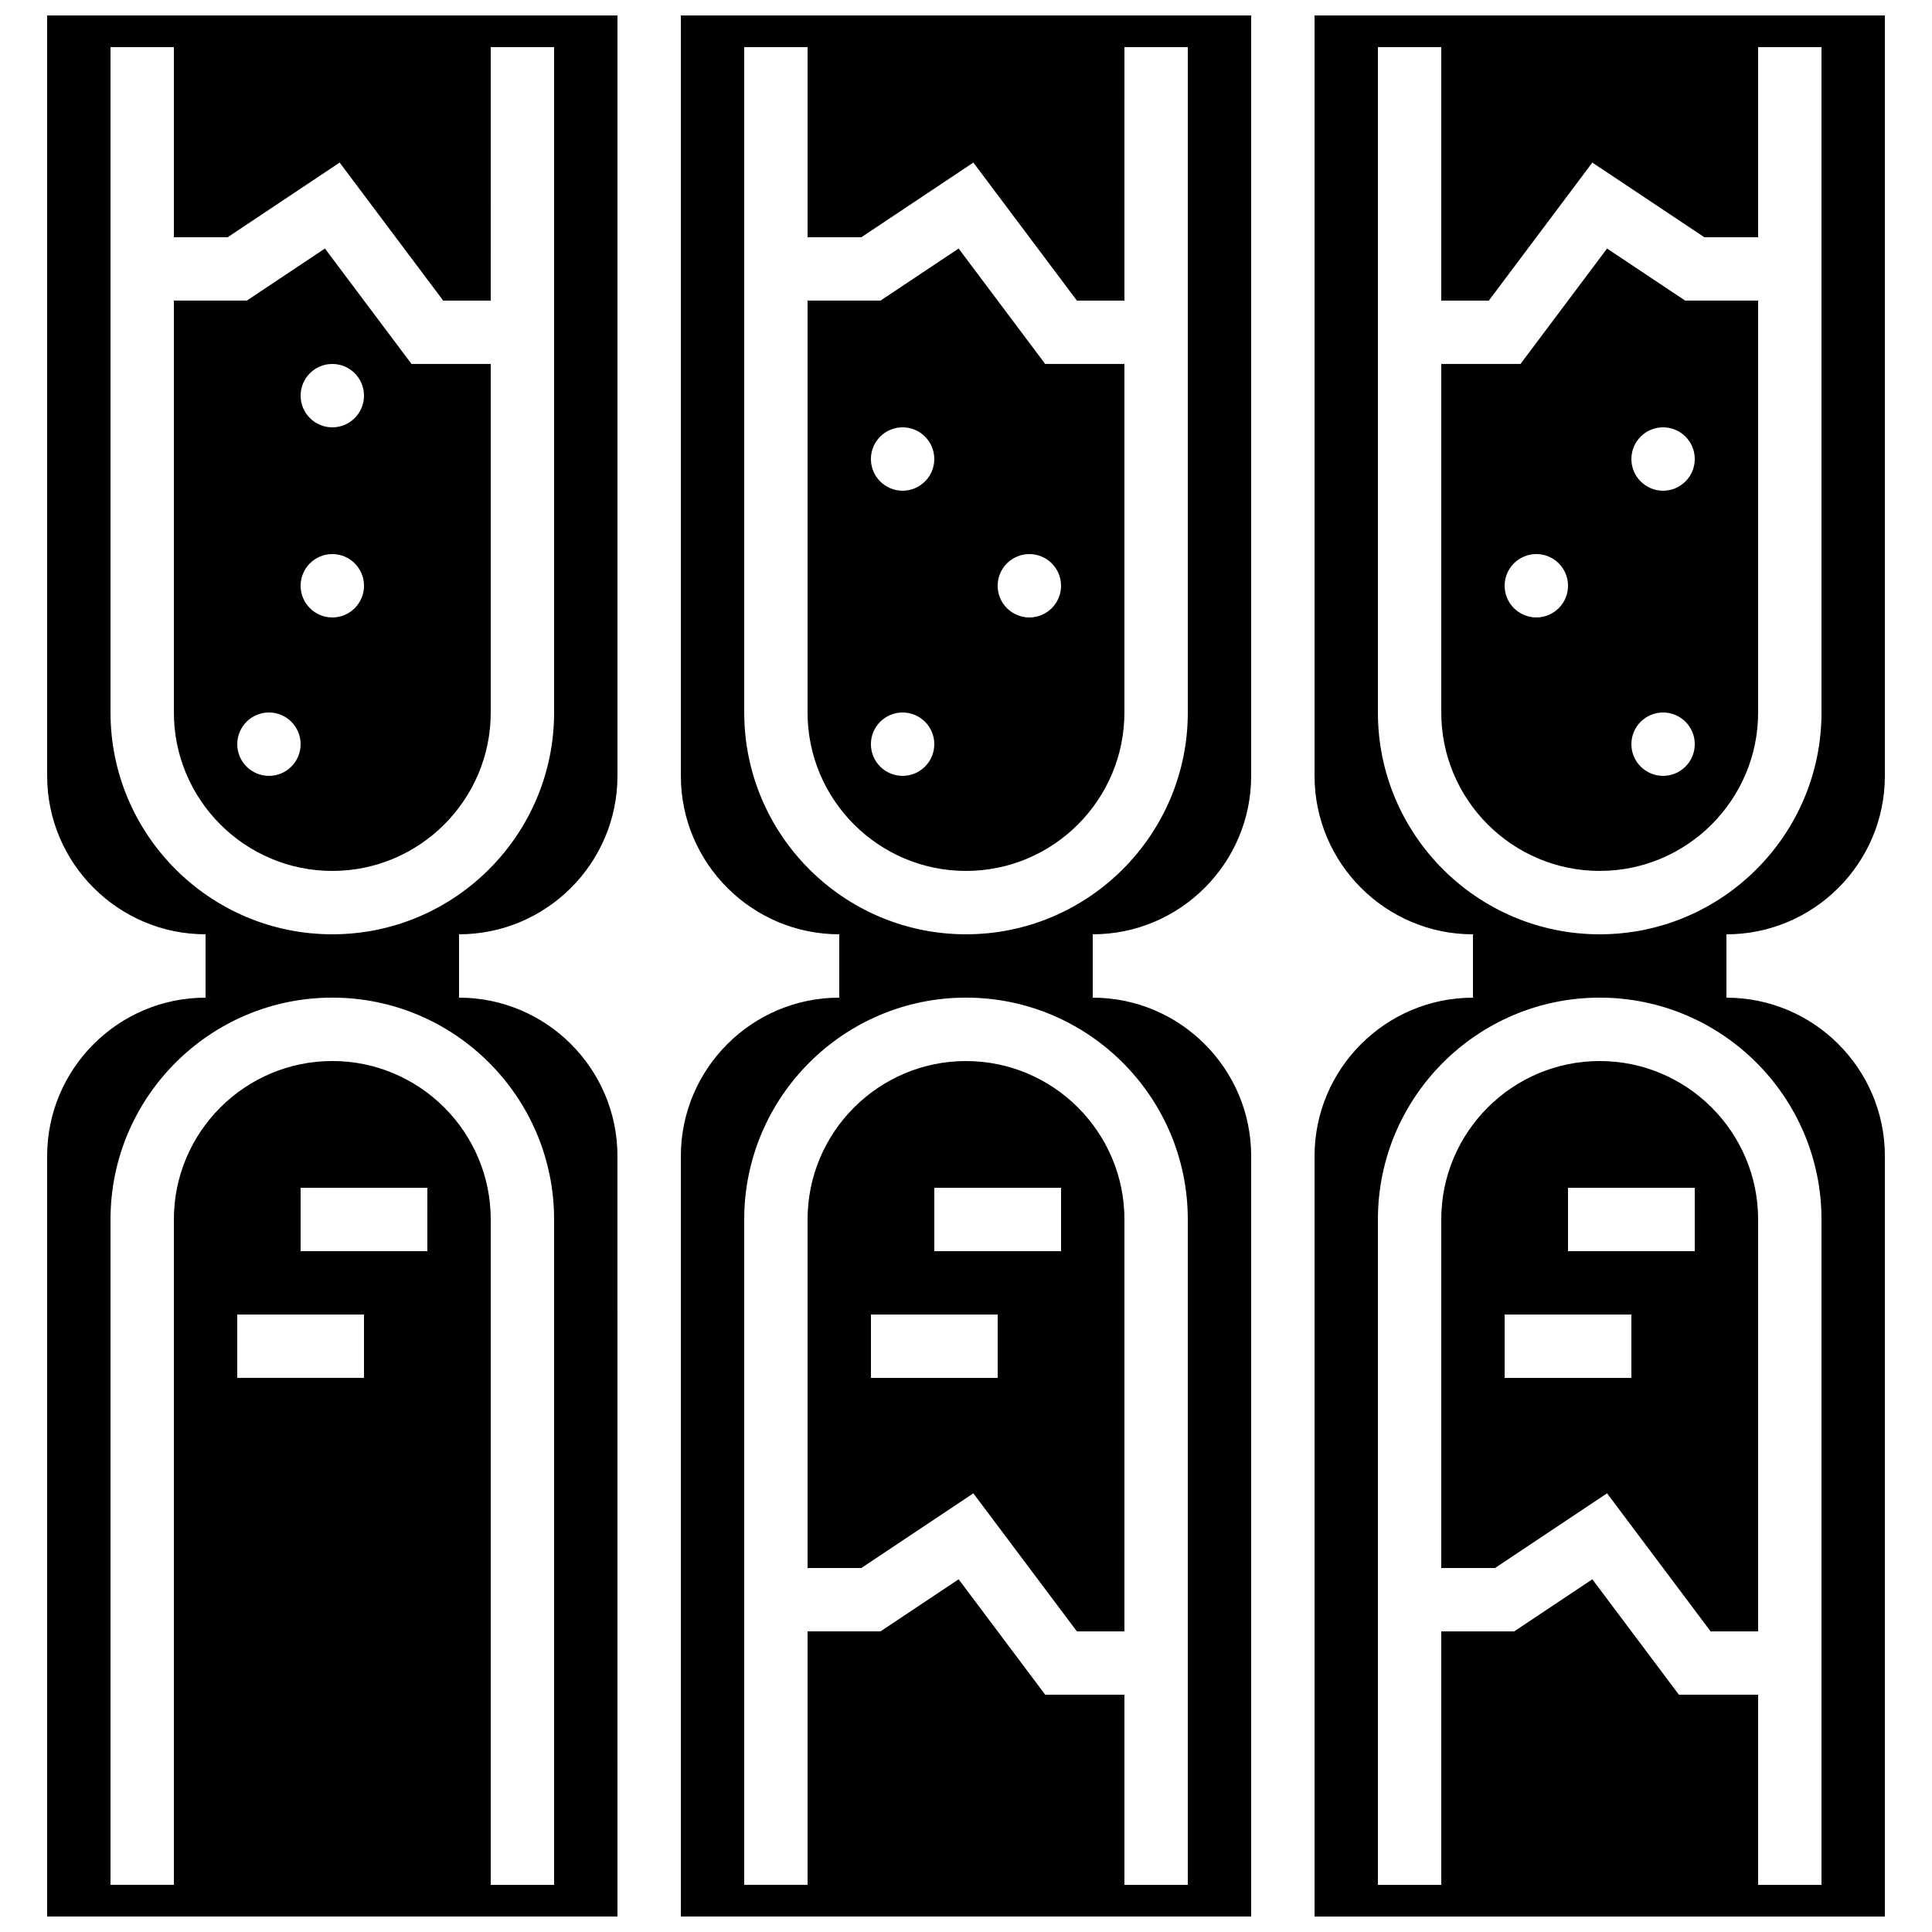
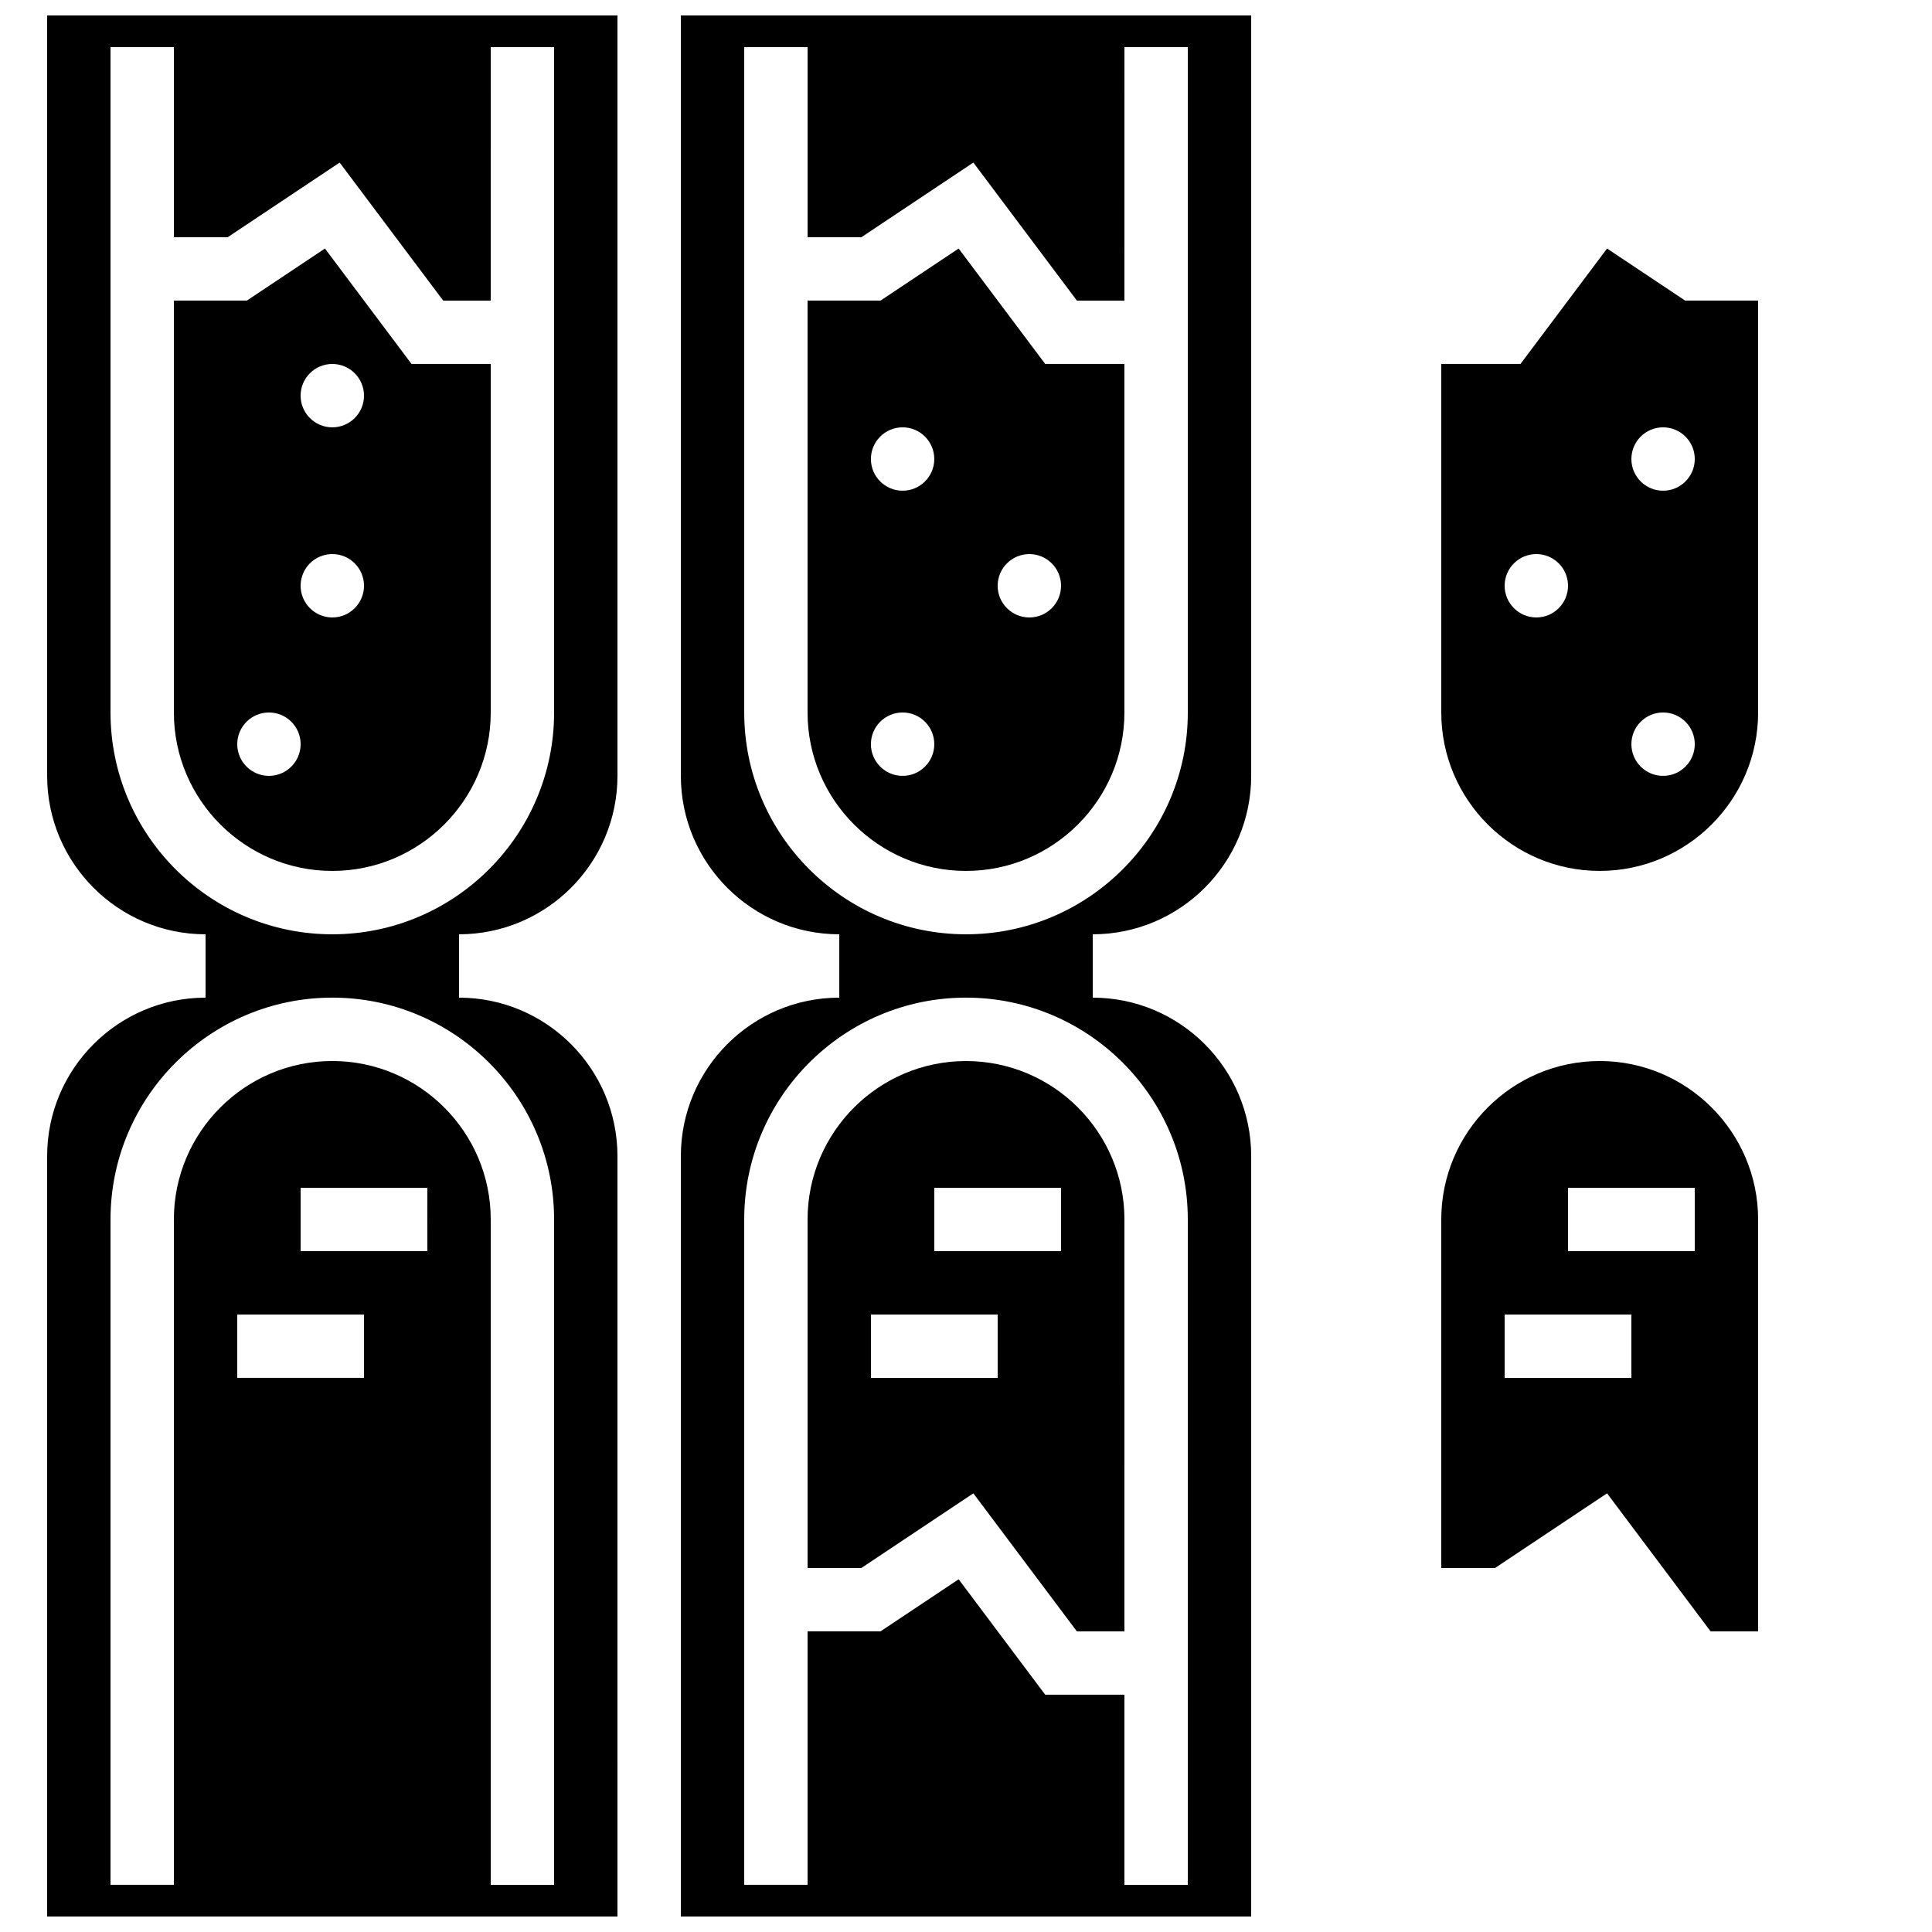
<svg xmlns="http://www.w3.org/2000/svg" width="800px" height="800px" version="1.1" viewBox="144 144 512 512">
  <defs>
    <clipPath id="c">
      <path d="m324 148.09h152v503.81h-152z" />
    </clipPath>
    <clipPath id="b">
-       <path d="m492 148.09h152v503.81h-152z" />
-     </clipPath>
+       </clipPath>
    <clipPath id="a">
      <path d="m156 148.09h152v503.81h-152z" />
    </clipPath>
  </defs>
  <g clip-path="url(#c)">
    <path d="m433.59 408.39v-16.793c23.148 0 41.984-18.836 41.984-41.984v-201.52h-151.14v201.52c0 23.148 18.836 41.984 41.984 41.984v16.793c-23.148 0-41.984 18.836-41.984 41.984v201.52h151.14v-201.52c0-23.148-18.836-41.984-41.984-41.984zm-92.363-75.57v-176.33h16.793v50.383h14.25l29.684-19.789 27.438 36.578h12.594l0.004-67.172h16.793v176.33c0 32.41-26.367 58.777-58.777 58.777-32.414 0-58.777-26.367-58.777-58.777zm117.55 310.68h-16.793v-50.383h-20.992l-22.941-30.59-20.699 13.797h-19.336v67.176h-16.793v-176.34c0-32.41 26.367-58.777 58.777-58.777s58.777 26.367 58.777 58.777z" />
  </g>
  <path d="m525.95 467.17v92.363h14.25l29.684-19.789 27.441 36.586h12.594v-109.16c0-23.148-18.836-41.984-41.984-41.984-23.148 0-41.984 18.836-41.984 41.984zm50.383 41.984h-33.586v-16.793h33.586zm16.793-33.586h-33.586v-16.793h33.586z" />
  <path d="m400 425.19c-23.148 0-41.984 18.836-41.984 41.984v92.363h14.25l29.684-19.789 27.438 36.586h12.594l0.004-109.16c0-23.148-18.836-41.984-41.984-41.984zm8.395 83.969h-33.586v-16.793h33.586zm16.793-33.586h-33.586v-16.793h33.586z" />
  <path d="m441.98 332.82v-92.367h-20.992l-22.941-30.59-20.699 13.797h-19.336v109.16c0 23.148 18.836 41.984 41.984 41.984s41.984-18.836 41.984-41.984zm-25.191-41.984c4.637 0 8.398 3.758 8.398 8.398 0 4.637-3.758 8.398-8.398 8.398-4.637 0-8.398-3.758-8.398-8.398s3.762-8.398 8.398-8.398zm-33.59 58.777c-4.637 0-8.398-3.758-8.398-8.398 0-4.637 3.758-8.398 8.398-8.398 4.637 0 8.398 3.758 8.398 8.398s-3.758 8.398-8.398 8.398zm0-75.57c-4.637 0-8.398-3.758-8.398-8.398 0-4.637 3.758-8.398 8.398-8.398 4.637 0 8.398 3.758 8.398 8.398 0 4.637-3.758 8.398-8.398 8.398z" />
  <g clip-path="url(#b)">
    <path d="m643.51 349.62v-201.52h-151.14v201.52c0 23.148 18.836 41.984 41.984 41.984v16.793c-23.148 0-41.984 18.836-41.984 41.984v201.52h151.14v-201.52c0-23.148-18.836-41.984-41.984-41.984v-16.793c23.148 0 41.984-18.832 41.984-41.984zm-16.797 117.55v176.33h-16.793v-50.383h-20.992l-22.941-30.59-20.699 13.801h-19.336v67.176h-16.793v-176.34c0-32.41 26.367-58.777 58.777-58.777 32.414 0 58.777 26.367 58.777 58.777zm-58.777-75.57c-32.41 0-58.777-26.367-58.777-58.777v-176.33h16.793v67.176h12.594l27.438-36.582 29.688 19.785h14.25v-50.379h16.793v176.33c0 32.41-26.363 58.777-58.777 58.777z" />
  </g>
  <g clip-path="url(#a)">
    <path d="m265.65 408.39v-16.793c23.148 0 41.984-18.836 41.984-41.984v-201.52h-151.14v201.52c0 23.148 18.836 41.984 41.984 41.984v16.793c-23.148 0-41.984 18.836-41.984 41.984v201.52h151.14l-0.004-201.52c0-23.148-18.832-41.984-41.984-41.984zm-92.363-75.57v-176.33h16.793v50.383h14.25l29.684-19.789 27.438 36.578h12.594l0.004-67.172h16.793v176.33c0 32.41-26.367 58.777-58.777 58.777s-58.777-26.367-58.777-58.777zm67.172 176.33h-33.586v-16.793h33.586zm16.797-33.586h-33.59v-16.793h33.586zm33.586 167.94h-16.793v-176.34c0-23.148-18.836-41.984-41.984-41.984s-41.984 18.836-41.984 41.984v176.33l-16.793 0.004v-176.34c0-32.41 26.367-58.777 58.777-58.777s58.777 26.367 58.777 58.777z" />
  </g>
  <path d="m609.92 223.66h-19.336l-20.695-13.797-22.945 30.59h-20.992v92.363c0 23.148 18.836 41.984 41.984 41.984 23.148 0 41.984-18.836 41.984-41.984zm-58.777 83.969c-4.637 0-8.398-3.758-8.398-8.398 0-4.637 3.758-8.398 8.398-8.398 4.637 0 8.398 3.758 8.398 8.398s-3.762 8.398-8.398 8.398zm33.59 41.984c-4.637 0-8.398-3.758-8.398-8.398 0-4.637 3.758-8.398 8.398-8.398 4.637 0 8.398 3.758 8.398 8.398-0.004 4.641-3.762 8.398-8.398 8.398zm0-75.57c-4.637 0-8.398-3.758-8.398-8.398 0-4.637 3.758-8.398 8.398-8.398 4.637 0 8.398 3.758 8.398 8.398-0.004 4.637-3.762 8.398-8.398 8.398z" />
  <path d="m274.05 332.82v-92.367h-20.992l-22.945-30.59-20.695 13.797h-19.336v109.16c0 23.148 18.836 41.984 41.984 41.984s41.984-18.836 41.984-41.984zm-41.984-92.367c4.637 0 8.398 3.758 8.398 8.398 0 4.637-3.758 8.398-8.398 8.398-4.637 0-8.398-3.758-8.398-8.398 0-4.637 3.762-8.398 8.398-8.398zm-16.793 109.16c-4.637 0-8.398-3.758-8.398-8.398 0-4.637 3.758-8.398 8.398-8.398 4.637 0 8.398 3.758 8.398 8.398-0.004 4.641-3.762 8.398-8.398 8.398zm8.395-50.379c0-4.637 3.758-8.398 8.398-8.398 4.637 0 8.398 3.758 8.398 8.398 0 4.637-3.758 8.398-8.398 8.398-4.637-0.004-8.398-3.762-8.398-8.398z" />
</svg>